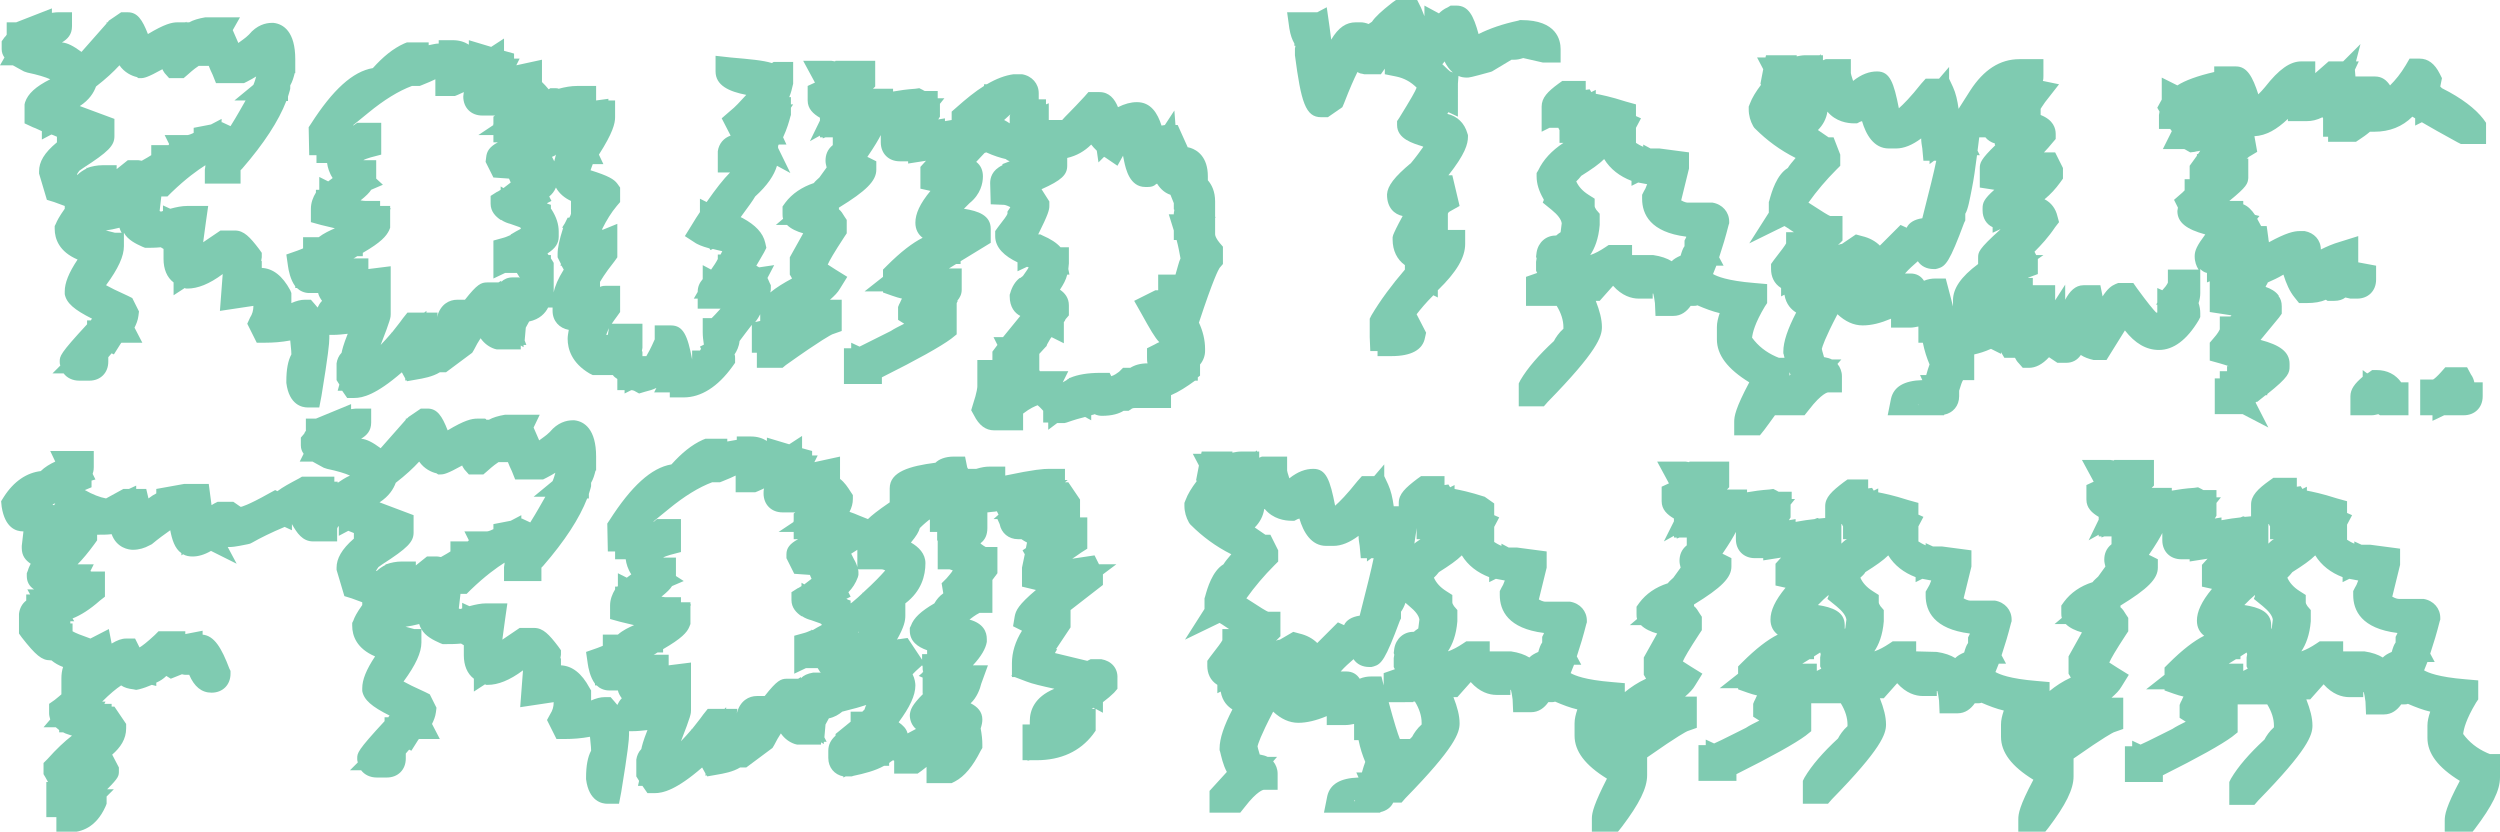
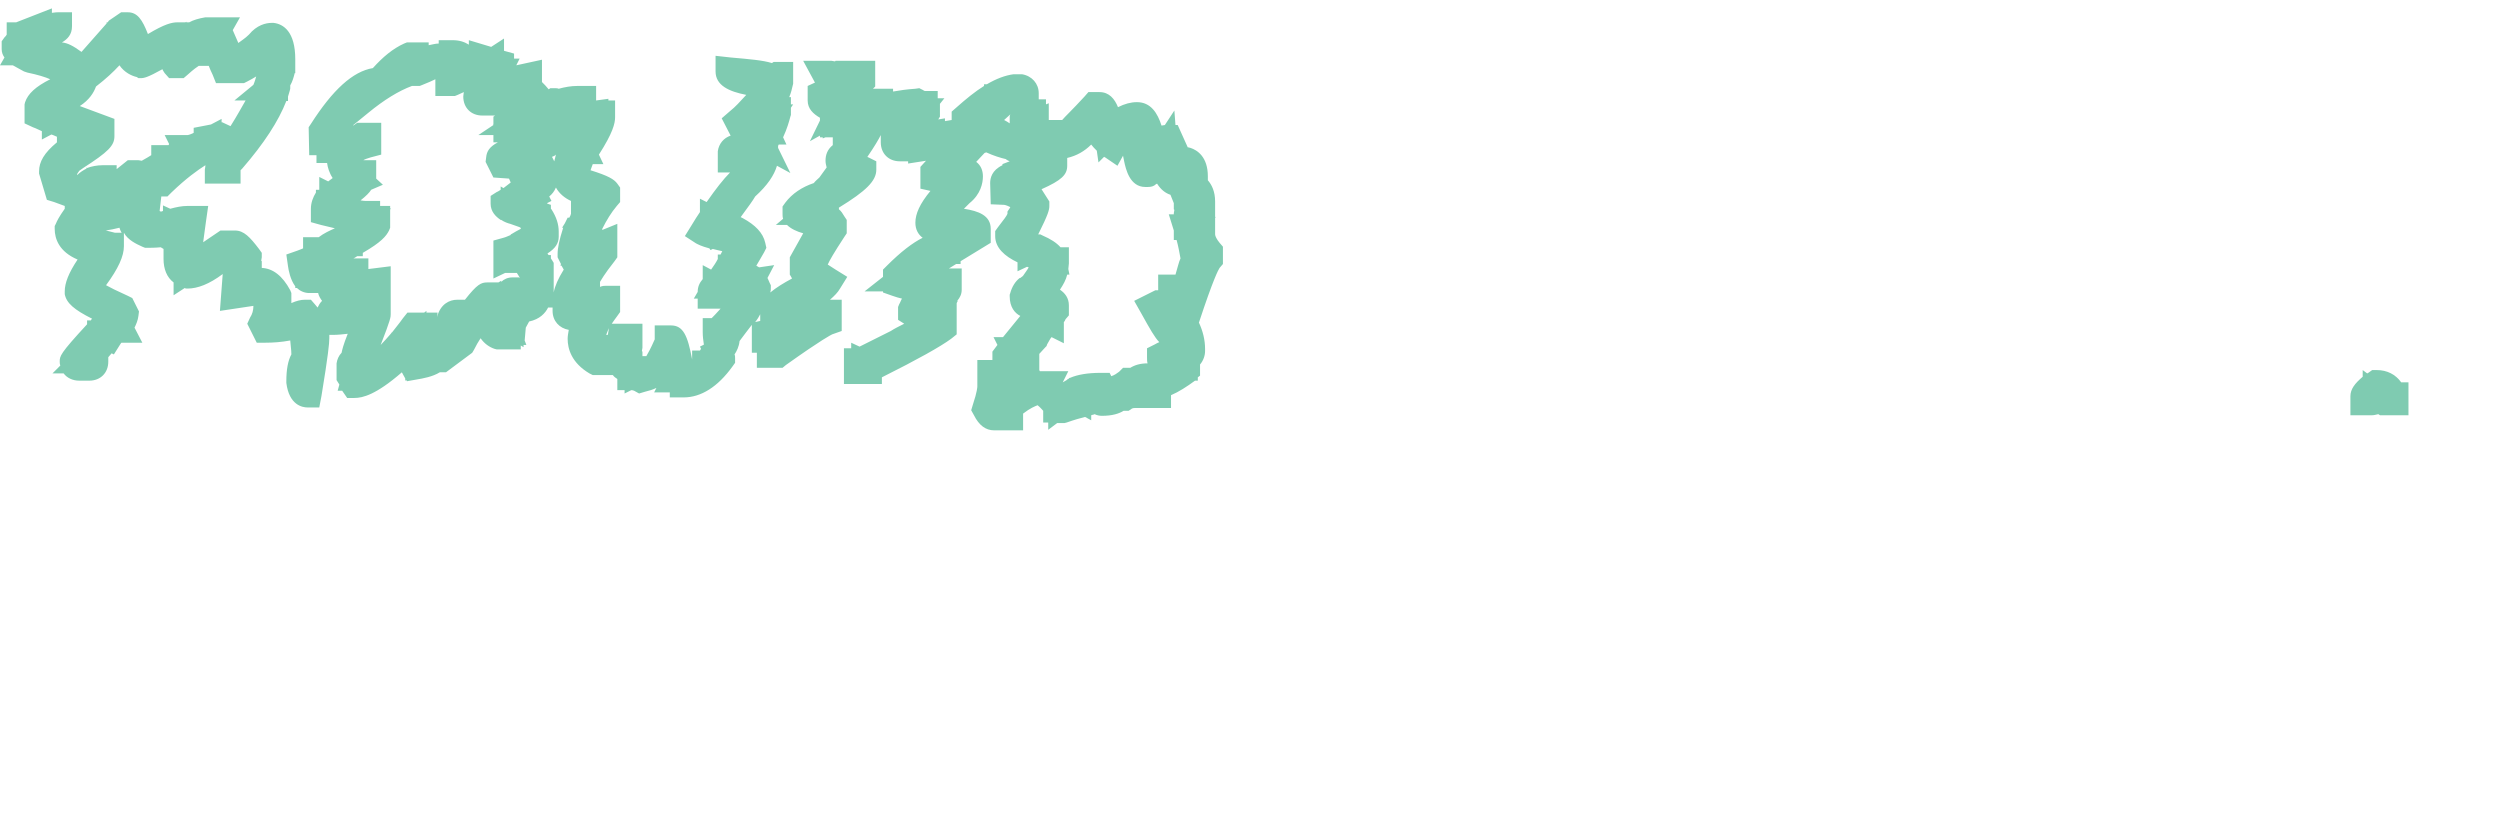
<svg xmlns="http://www.w3.org/2000/svg" version="1.1" id="Layer_1" x="0px" y="0px" viewBox="0 0 447.9 149" style="enable-background:new 0 0 447.9 149;" xml:space="preserve">
  <style type="text/css">
	.st0{fill:#C9B2C8;}
	.st1{fill:#7FCBB1;}
</style>
  <g>
-     <path class="st1" d="M447.9,135.1h-1.8l-0.5-0.2c-1.8-0.8-3.2-1.9-4.3-3.4c0.1-0.9,0.5-2.6,2.3-5.6l0.4-0.6v-3.4l-2.3-0.2   c-4.9-0.4-6.7-1.2-7.4-1.6c0.2-0.5,0.4-1,0.6-1.5h1.3l-0.8-1.5c0.6-1.8,1.2-3.8,1.7-5.8l0.1-0.3v-0.3c0-1.7-1.2-3.1-3-3.4l-4.4,0   c-0.1,0-0.5,0-1.2-0.4l1.4-5.7v-2.9l-5.3-0.7l-1.6,0l-1.3-0.6v0.4c-0.5-0.2-1-0.5-1.3-0.7v-2.7l0.9-1.7l-0.9-0.4v-2.1l-1.8-0.5   c-2.8-0.9-4.4-1.2-5.4-1.4v-0.7l-0.8,0.4l-0.3-0.5l-0.7,0.1v-1.6h-4.2l-0.7,0.5c-2.1,1.5-3.3,2.7-3.3,4.3v2.1l-1.1,0.1l-0.3-0.1   l-0.5,0.2l-0.8,0.1c-1,0.1-1.9,0.3-2.6,0.4v-0.5l-1.2,0.2l0.3-0.5v-2.3l0.8-1h-0.8v-1.3h-2.3c-0.1,0-0.2-0.1-0.4-0.2l-0.6-0.3   l-0.7,0.1c-1.5,0.1-2.9,0.3-4,0.5v-0.5h-2.5c-0.4,0-0.7,0-1.1,0l0.4-0.4v-4.6h-7.1l-0.1,0.1c-0.2,0-0.4-0.1-0.6-0.1h-5.1l2,3.7   c0,0.1,0.1,0.1,0.1,0.2l-1.3,0.6v2.6c0,1.5,1,2.4,2.2,3.1v0.5l-1.8,3.7l1.8-1v0.3h0.5v0.2l0.5-0.2h1.3v1.4c-1,0.8-1.3,1.8-1.3,2.8   c0,0.4,0.1,0.8,0.2,1.2l-1.3,1.8h0c-0.3,0.3-0.7,0.6-1,1c-2.2,0.7-3.9,1.9-5.1,3.5l-0.5,0.7v1.3c0,0.3,0,0.6,0.1,0.9l-1.3,1.1h2   c0.7,0.7,1.8,1.2,2.9,1.5l-2.4,4.3v3.1l0.3,0.5c0,0.1,0.1,0.1,0.1,0.2c-1.5,0.7-2.7,1.5-3.8,2.4v-1.6l-2.3-0.2   c-4.9-0.4-6.7-1.2-7.4-1.6c0.2-0.5,0.4-1,0.6-1.5h1.3l-0.8-1.5c0.6-1.8,1.2-3.8,1.7-5.8l0.1-0.3v-0.3c0-1.7-1.2-3.1-3-3.4l-4.4,0   c-0.1,0-0.5,0-1.2-0.4l1.4-5.7v-2.9l-5.3-0.7l-1.6,0l-1.3-0.6v0.4c-0.5-0.2-1-0.5-1.3-0.7v-2.7l0.9-1.7l-0.9-0.4v-2.1l-1.8-0.5   c-2.8-0.9-4.4-1.2-5.4-1.4v-0.7l-0.8,0.4l-0.3-0.5l-0.7,0.1v-1.6H331l-0.7,0.5c-2.1,1.6-3.3,2.7-3.3,4.3v2.1l-1.1,0.1l-0.3-0.1   l-0.5,0.2l-0.8,0.1c-1,0.1-1.9,0.3-2.6,0.4v-0.5l-1.2,0.2l0.3-0.5v-2.3l0.8-1H321v-1.3h-2.3c-0.1,0-0.2-0.1-0.4-0.2l-0.6-0.3   l-0.7,0.1c-1.5,0.1-2.9,0.3-4,0.5v-0.5h-2.5c-0.4,0-0.7,0-1.1,0l0.4-0.4v-4.6h-7.1l-0.1,0.1c-0.2,0-0.4-0.1-0.6-0.1h-5.1l2,3.7   c0,0.1,0.1,0.1,0.1,0.2l-1.3,0.6v2.6c0,1.5,1,2.4,2.2,3.1v0.5l-1.8,3.6l1.8-1v0.3h0.5v0.2l0.5-0.2h1.3v1.4c-1,0.8-1.3,1.8-1.3,2.8   c0,0.4,0.1,0.8,0.2,1.2l-1.3,1.8h0c-0.3,0.3-0.7,0.6-1,1c-2.2,0.7-3.9,1.9-5.1,3.5l-0.5,0.7v1.3c0,0.3,0,0.6,0.1,0.9l-1.3,1.1h2   c0.7,0.7,1.8,1.2,2.9,1.5l-2.4,4.3v3.1l0.3,0.5c0,0.1,0.1,0.1,0.1,0.2c-1.5,0.7-2.7,1.5-3.8,2.4v-1.6l-2.3-0.2   c-4.9-0.4-6.7-1.2-7.4-1.6c0.2-0.5,0.4-1,0.6-1.5h1.3l-0.8-1.5c0.6-1.8,1.2-3.8,1.7-5.8l0.1-0.3v-0.3c0-1.7-1.2-3.1-3-3.4l-4.4,0   c-0.1,0-0.5,0-1.2-0.4l1.4-5.7v-2.9l-5.3-0.7l-1.5,0l-1.3-0.7v0.4c-0.5-0.2-1-0.5-1.3-0.7v-2.7l0.9-1.7l-0.9-0.4v-2.1L266,89   c-2.8-0.9-4.4-1.2-5.4-1.4v-0.7l-0.8,0.4l-0.3-0.5l-0.7,0.1v-1.6h-4.2l-0.7,0.5c-2.1,1.6-3.3,2.7-3.3,4.3v0.6h-0.9   c-0.2-1.5-0.5-2.8-1-3.9l-0.7-1.5l0-2.1l-1.8,2.1H244l-0.8,0.9c-1.9,2.4-3.2,3.7-4,4.4c-0.9-4.6-1.6-6.6-3.9-6.6   c-1.4,0-2.8,0.5-4.3,1.7c-0.3-0.9-0.4-1.3-0.4-1.4v-2.5h-4.5l-0.5,0.2v-1.1h-0.4v-0.2l-0.3,0.2h-2.6c-0.5,0-1,0.1-1.5,0.2v-0.2   h-5.5l-0.1,0.4h-1.5l1.1,2.1l-0.5,2.6l0.1,0.2c-0.9,1.2-1.6,2.3-2,3.4l-0.2,0.5v0.5c0,1.1,0.3,2.1,0.8,3l0.2,0.3l0.2,0.2   c2,2,4.4,3.8,7.2,5.2c-0.6,0.7-1.1,1.3-1.4,1.8c-2,1.2-2.9,4.3-3.3,5.8l-0.1,0.3v1.9l-3.5,5.5l6.2-3c0.7,0.4,1.2,0.8,1.7,1.1H219v2   c-0.2,0.4-0.8,1.2-2.2,3l-0.5,0.7v0.9c0,1.3,0.5,2.6,1.8,3.4v1.5l0.6-0.3c0.3,1.8,1.3,2.7,2.1,3.2c-1.5,2.9-2.3,5.2-2.3,7v0.3   l0.1,0.3c0.2,0.8,0.5,2.3,1.2,3.6l-3.1,3.4v3.9h5.5l0.8-1c2.3-3,3.4-3.1,3.4-3.1h2.5v-2.9c0-0.8-0.3-1.6-0.8-2.2l0.7-0.8h-1.7   c-0.4-0.2-0.8-0.3-1.3-0.4l-0.1,0c-0.3-1-0.4-1.4-0.4-1.5c0.1-0.4,0.5-1.8,2.8-6.2c1.4,1.3,2.9,2,4.5,2c1.5,0,3.2-0.4,5.1-1.2v1.6   h3.4c0.5,0,1-0.1,1.5-0.2c0,0.1,0,0.3,0,0.4v2.5h0.8c0.3,1.5,0.7,2.7,1.2,3.9c-0.2,0.5-0.4,1.2-0.6,1.9H243l0.4,0.9   c-3.3,0.1-5.1,1.2-5.6,3.3l-0.6,3h10.1v-0.1c1-0.2,1.9-0.8,2.3-1.7h1.5l0.7-0.8c8.9-9.1,9.7-11.7,9.7-13.4c0-1.4-0.4-2.9-1.1-4.7   h0.7l2.4-2.7c1.6,1.8,3.3,2.3,4.6,2.3h2.5v-0.9h0.1c0.1,0.4,0.2,0.9,0.3,1.7l0.1,2.3h3.2c1.4,0,2.4-0.8,3.1-1.8h0.5   c0.2,0,0.5,0,0.7-0.1c1.4,0.6,2.7,1.1,4,1.4c-0.3,0.9-0.5,1.7-0.5,2.5v2.2c0,2.8,1.9,5.3,5.8,7.7c-2.3,4.5-2.7,6.1-2.7,7.1v2.5h4.6   l0.8-1c3.1-4.1,4.5-6.9,4.5-9.2l0-3.2c5.7-4,7-4.6,7.2-4.7l1.7-0.6v-5.6h-2.1c0.8-0.7,1.4-1.3,1.8-2l1.3-2.1l-2.1-1.3   c-0.6-0.4-1.1-0.7-1.4-0.9c0.3-0.7,1.1-2.1,3-5l0.4-0.6v-2.4l-0.4-0.6c-0.3-0.5-0.6-1-1-1.3v-0.3c4.9-3,6.7-4.8,6.7-6.8l0-1.5   l-1.4-0.7c-0.1,0-0.2-0.1-0.2-0.1c1.3-1.9,2-3.1,2.4-3.9v1.3c0,2,1.4,3.4,3.4,3.4h1.5v0.4l3.2-0.5l-1,1.1v3.9l1.8,0.4   c-1.9,2.3-2.7,4.1-2.7,5.7c0,1.2,0.5,2.1,1.3,2.7c-1.8,0.9-3.9,2.5-6.4,5l-0.7,0.7v1.3l-3.3,2.6h3.3v0.2l1.7,0.6   c0.6,0.2,1.2,0.4,1.7,0.5c-0.2,0.3-0.3,0.7-0.5,1l-0.2,0.5v2.3l1.1,0.7c-1,0.5-1.8,0.9-2.4,1.3l-2.2,1.1c-1.8,0.9-2.8,1.4-3.5,1.7   l-1.5-0.7v1h-1.3v6.4h6.8v-1.2c6.4-3.2,10.5-5.5,12.4-6.9l1-0.8v-5h5c0.1,0,0.2,0,0.3,0c0.8,1.3,1.2,2.6,1.2,3.8v0.3   c-0.8,0.7-1.4,1.6-1.7,2.2c-2.7,2.5-4.7,4.8-6,7l-0.3,0.6v4.1h4.5l0.7-0.8c8.9-9.1,9.7-11.7,9.7-13.4c0-1.4-0.4-2.9-1.1-4.7h0.7   l2.4-2.7c1.6,1.8,3.3,2.3,4.6,2.3h2.5v-0.9h0.1c0.1,0.4,0.2,0.9,0.3,1.7l0.1,2.3h3.2c1.4,0,2.4-0.8,3.1-1.8h0.5   c0.2,0,0.5,0,0.7-0.1c1.4,0.6,2.7,1.1,4,1.4c-0.3,0.9-0.5,1.7-0.5,2.5v2.2c0,2.8,1.9,5.3,5.8,7.7c-2.5,4.7-2.7,6.1-2.7,7.1v2.5h4.6   l0.8-1c3.1-4.1,4.5-6.9,4.5-9.2l0-3.2c5.7-4,7-4.6,7.2-4.7l1.7-0.6v-5.6h-2.1c0.8-0.7,1.4-1.3,1.8-2l1.3-2.1l-2.1-1.3   c-0.6-0.4-1.1-0.7-1.4-0.9c0.3-0.7,1.1-2.1,3-5l0.4-0.6v-2.4l-0.4-0.6c-0.3-0.5-0.6-1-1-1.3v-0.3c4.9-3,6.7-4.8,6.7-6.8l0-1.5   l-1.4-0.7c-0.1,0-0.2-0.1-0.2-0.1c1.3-1.9,2-3.1,2.4-3.9v1.3c0,2,1.4,3.4,3.4,3.4h1.5v0.4l3.2-0.5l-1,1.1v3.9l1.8,0.4   c-1.9,2.3-2.7,4.1-2.7,5.7c0,1.2,0.5,2.1,1.3,2.7c-1.8,0.9-3.9,2.5-6.4,5l-0.7,0.7v1.3l-3.3,2.6h3.3v0.2l1.7,0.6   c0.6,0.2,1.2,0.4,1.7,0.5c-0.2,0.3-0.3,0.7-0.5,1l-0.2,0.5v2.3l1.1,0.7c-1,0.5-1.8,0.9-2.4,1.3l-2.2,1.1c-1.8,0.9-2.8,1.4-3.5,1.7   l-1.5-0.7v1h-1.3v6.4h6.8v-1.2c6.4-3.2,10.5-5.5,12.4-6.9l1-0.8v-5h5c0.1,0,0.2,0,0.3,0c0.8,1.3,1.2,2.6,1.2,3.8v0.3   c-0.8,0.7-1.4,1.6-1.7,2.2c-2.7,2.5-4.7,4.8-6,7l-0.3,0.6v4.1h4.5l0.7-0.8c8.9-9.1,9.7-11.7,9.7-13.4c0-1.4-0.4-2.9-1.1-4.7h0.7   l2.4-2.7c1.6,1.8,3.3,2.3,4.6,2.3h2.5v-0.9h0.1c0.1,0.4,0.2,0.9,0.3,1.7l0.1,2.3h3.2c1.4,0,2.4-0.8,3.1-1.8h0.5   c0.2,0,0.5,0,0.7-0.1c1.4,0.6,2.7,1.1,4,1.4c-0.3,0.9-0.5,1.7-0.5,2.5v2.2c0,2.8,1.9,5.3,5.8,7.7c-2.5,4.7-2.7,6.1-2.7,7.1v2.5h4.6   l0.8-1c3.1-4.1,4.5-6.9,4.5-9.2L447.9,135.1z M229.3,114.6c-0.2,0-0.5,0.1-0.7,0.2c0,0,0.1-0.1,0.1-0.1l0.7-0.7v-4.4h-2.2   c-0.3-0.1-1.3-0.7-3.9-2.4c1.5-2.1,3.2-4.1,5-5.9l0.7-0.7v-2l-1.4-2.8h-0.9c-0.3-0.2-0.9-0.6-1.9-1.3c0.9-0.9,1.5-2,1.7-3.3   c0,0,0,0,0.1,0c1.5,1.8,3.6,2.1,4.8,2.1h0.5l0.4-0.2c0.1-0.1,0.3-0.1,0.5-0.2c0.7,2.4,2.1,4.9,4.8,4.9h1.3c1.4,0,2.9-0.6,4.5-1.8   c0,0.6,0.1,1.2,0.2,1.8l0.2,2.2h1.1v0.6l0.8-0.6h0.4c-0.4,2-1.2,5.2-2.5,10.3c-1.4,0.2-2.4,0.8-2.8,1.7l-1.1-0.5l-3.7,3.7   c-0.8-0.8-1.9-1.4-3.2-1.7l-1.1-0.3L229.3,114.6z M253.8,94.6v2h0.7c-0.4,0.3-0.8,0.5-1.1,0.8C253.5,96.5,253.7,95.6,253.8,94.6z    M253.2,125.7c0.1,0,0.2,0,0.3,0c0.8,1.3,1.2,2.6,1.2,3.8v0.3c-0.8,0.7-1.4,1.6-1.7,2.2c-0.1,0.1-0.3,0.3-0.4,0.4h-1.8   c-0.4-1-1-2.9-2-6.6H253.2z M266.9,116.7C266.9,116.7,266.9,116.7,266.9,116.7l0-1.8h-4.2l-0.6,0.4c-0.9,0.6-1.8,1.1-2.7,1.4   c0.8-1.2,1.5-2.9,1.7-5.4l0-2l-0.6-0.7c-0.2-0.3-0.3-0.5-0.3-0.7v-1.3l-1.1-0.7c-1.1-0.7-1.8-1.5-2.2-2.4c0.3-0.3,0.6-0.6,0.9-1   c1.9-1.2,3.2-2.1,4.1-3c1.1,1.8,2.8,3.1,4.9,3.9v0.9l1.2-0.6c0.5,0.1,1,0.2,1.6,0.3c-0.2,0.6-0.4,1-0.6,1.3l-0.3,0.6v0.7   c0,2.8,1.5,6,7.9,6.8c0,0,0,0,0,0.1l-0.3,0.6v0.6c0,0.1,0,0.3,0,0.4c-0.3,0.4-0.5,1-0.7,1.7c-0.7,0.3-1.2,0.6-1.6,1   c-0.8-0.5-1.9-0.9-3.3-1.1L266.9,116.7z M329.9,93.9h0.1l0,0c0.1,0.2,0.1,0.3,0.2,0.4v2.3h0.7c-0.4,0.2-0.7,0.5-1,0.8V93.9z    M343.3,116.7C343.3,116.7,343.3,116.7,343.3,116.7l0-1.8h-4.2l-0.6,0.4c-0.9,0.6-1.8,1.1-2.7,1.4c0.8-1.2,1.5-2.9,1.7-5.4l0-2   l-0.6-0.7c-0.2-0.3-0.3-0.5-0.3-0.7v-1.3l-1.1-0.7c-1.1-0.7-1.8-1.5-2.2-2.4c0.3-0.3,0.7-0.6,0.9-1c1.9-1.2,3.2-2.1,4.1-3   c1.1,1.8,2.8,3.1,4.9,3.9v0.9l1.2-0.6c0.5,0.1,1,0.2,1.6,0.3c-0.2,0.6-0.4,1-0.6,1.3L345,106v0.7c0,2.8,1.5,6,7.9,6.8   c0,0,0,0,0,0.1l-0.3,0.6v0.6c0,0.1,0,0.3,0,0.4c-0.3,0.4-0.5,1-0.7,1.7c-0.7,0.3-1.2,0.6-1.6,1c-0.8-0.5-1.9-0.9-3.3-1.1   L343.3,116.7z M406.4,93.9h0.1l0,0c0.1,0.2,0.1,0.3,0.2,0.4v2.3h0.7c-0.4,0.2-0.7,0.5-1,0.8V93.9z M419.8,116.7   C419.8,116.7,419.7,116.7,419.8,116.7l0-1.8h-4.2l-0.6,0.4c-0.9,0.6-1.8,1.1-2.7,1.4c0.8-1.2,1.5-2.9,1.7-5.4l0-2l-0.6-0.7   c-0.2-0.3-0.3-0.5-0.3-0.7v-1.3l-1.1-0.7c-1.1-0.7-1.8-1.5-2.2-2.4c0.3-0.3,0.6-0.6,0.9-1c1.9-1.2,3.2-2.1,4.1-3   c1.1,1.8,2.8,3.1,4.9,3.9v0.9l1.2-0.6c0.5,0.1,1,0.2,1.6,0.3c-0.2,0.6-0.4,1-0.6,1.3l-0.3,0.6v0.7c0,2.8,1.5,6,7.9,6.8   c0,0,0,0,0,0.1l-0.3,0.6v0.6c0,0.1,0,0.3,0,0.4c-0.3,0.4-0.5,1-0.7,1.7c-0.7,0.3-1.2,0.6-1.6,1c-0.8-0.5-1.9-0.9-3.3-1.1   L419.8,116.7z M404,106.8l-0.2,0.5l1.6,1.3c1.1,0.9,1.7,1.7,1.8,2.4l-0.2,1.6c0,0-0.1,0-0.1,0.1V112c0-2.4-2.2-3.2-4.8-3.6   c0,0,0,0,0,0l1-1c0.3-0.3,0.6-0.5,0.9-0.8L404,106.8z M327.6,106.8l-0.2,0.5l1.6,1.3c1.1,0.9,1.7,1.7,1.8,2.4l-0.2,1.6   c0,0-0.1,0-0.1,0.1V112c0-2.4-2.2-3.2-4.8-3.6c0,0,0,0,0,0l1-1c0.3-0.3,0.6-0.5,0.9-0.8L327.6,106.8z M252.5,108.6   c1.1,0.9,1.7,1.7,1.8,2.4l-0.2,1.6c-0.3,0.2-0.6,0.4-0.8,0.6h-0.1c-1.7,0-3.1,1.2-3.4,3l-0.1,0.8l0.1,0.3c0,0.2-0.1,0.4-0.1,0.6   v1.6l0.2,0.4l-2,0.7v2.2l-0.4-1.6h-1.9c-0.6,0-1.3,0.1-2,0.4c-0.5-0.8-1.3-1.3-2.4-1.3h-1c0.7-0.8,1.5-1.5,2.3-2.2   c0.6,0.9,1.6,1.4,2.8,1.4h0.4l0.4-0.1c1.4-0.4,2.1-1.2,4.7-8.2l0.2-0.4v-1.2c0.3-0.4,0.6-1,0.8-1.6L252.5,108.6z M242.7,143.6   c0,0-0.1-0.1-0.1-0.2l0.2,0C242.7,143.5,242.7,143.5,242.7,143.6z M325.5,120.2v-1.3h-2.6l1.3-0.8h0.8v-0.5l1.1-0.7l0.1,0.3   c0,0.2-0.1,0.4-0.1,0.6v1.6l0.2,0.4L325.5,120.2z M401.9,120.2v-1.3h-2.6l1.3-0.8h0.8v-0.5l1.1-0.7l0.1,0.3c0,0.2-0.1,0.4-0.1,0.6   v1.6l0.2,0.4L401.9,120.2z" />
-     <path class="st1" d="M197.3,118.1l-1.9,0l-0.6,0.3L189,117l0.4-0.7h-0.2l2.6-3.9v-3.1l5.8-4.5v-1.9l2.4-1.8h-3.1l-0.8-1.6l-4,0.6   c0.5-0.3,1-0.7,1.6-1.1l1.1-0.7v-5.6h-1.3v-3.2l-2.1-3.1h-0.6l0.5-0.4h-0.5V84h-2.9c-0.9,0-2.6,0.1-7.8,1.2v-1.6h-2.9   c-0.6,0-1.3,0.1-2.3,0.4h-1.5c0-0.1,0-0.2-0.1-0.2l-0.4-2h-2c-1.6,0-2.7,0.5-3.3,1.1c-4.6,0.6-8.2,1.6-8.2,4.6v2.5   c-2.2,1.5-3.3,2.4-3.9,3l-1.5-0.6c-0.7-0.3-1.2-0.5-1.8-0.7c0.4-0.8,0.6-1.5,0.6-2.3v-0.7l-0.4-0.6c-0.5-0.8-1.1-1.7-1.9-2.3   c0,0,0,0,0,0v-4l-4.6,1l0.6-1.2l-1,0v-0.8l-1.8-0.5v-2.2l-2.3,1.5l-4-1.2V79c-0.8-0.5-1.7-0.8-2.9-0.8h-2.5v0.6   c-0.6,0.1-1.2,0.2-1.7,0.3v-0.5h-3.9l-0.5,0.2c-2,0.9-3.8,2.4-5.6,4.4c-3.6,0.6-7.2,3.9-11.1,10l-0.4,0.6l0.1,5l1.3,0v1.4h1.9   c0.1,0.8,0.4,1.8,1,2.7c-0.3,0.2-0.5,0.4-0.8,0.6l-1.6-0.8v2.3c0,0-0.1,0.1-0.1,0.1h-0.4v0.5c-0.5,0.8-0.9,1.8-0.9,2.9v2.4l1.8,0.5   c0.9,0.2,1.7,0.4,2.5,0.6c-0.9,0.4-2,0.9-2.9,1.7H108v2c-0.2,0.1-0.5,0.2-1,0.4l-2,0.7l0.3,2.1c0.1,0.7,0.4,2.4,1.3,3.6v0.3h0.3   c0.5,0.5,1.3,0.9,2.2,0.9h1.6c0.1,0.5,0.4,1,0.7,1.4c-0.4,0.4-0.6,0.8-0.8,1.2c-0.2-0.2-0.3-0.4-0.5-0.6l-0.7-0.8h-1.1   c-0.7,0-1.5,0.2-2.4,0.6v-1.8l-0.3-0.5c-1.4-2.6-3.1-3.9-5.1-4v-1.2l-0.1-0.1c0-0.2,0.1-0.4,0.1-0.6v-0.8l-0.5-0.7   c-1.6-2.1-2.7-3.3-4.3-3.3h-2.6l-3.1,2.1c0.1-0.9,0.3-2.1,0.5-3.7l0.4-2.8h-3.8c-0.9,0-1.9,0.2-3,0.5l-1.3-0.6v1   c-0.1,0-0.2,0.1-0.3,0.1c-0.1,0-0.2,0-0.3-0.1l0.3-2.6h1.1l0.7-0.7c2.7-2.6,4.7-4,6.1-4.9c0,0.4-0.1,0.6-0.1,0.8v2.5H97v-2.4   l0.3-0.3c3.9-4.5,6.5-8.5,7.9-12.1h0.3v-0.8c0.1-0.3,0.2-0.7,0.3-1l0.1-0.4v-0.6c0.4-0.7,0.6-1.4,0.8-2.2h0.1v-2.5   c0-4.9-2.1-6.3-3.9-6.5l-0.3,0c-1.1,0-2.7,0.4-4.1,2.1c-0.7,0.7-1.4,1.1-1.9,1.5c-0.3-0.7-0.6-1.4-1-2.3l1.1-2.3h-5.8l-0.4,0   c-1.2,0.2-2.2,0.5-2.9,0.9h-0.5v-0.1L86.9,75h-1.4c-1,0-2.3,0.3-5.3,2.1c-1-2.6-1.9-3.9-3.6-3.9h-1.2l-2.2,1.5L72.9,75l-0.2,0v0.2   l-4.5,5.1c-1.5-1.1-2.5-1.6-3.5-1.7c1-0.6,1.8-1.4,1.8-2.9v-2.5H64c-0.2,0-0.4,0-1.1,0.1v-0.9L56.6,75h-1.8v2.2   c-0.1,0.1-0.2,0.2-0.3,0.5l-0.6,0.7v1.4c0,0.6,0.2,1.1,0.5,1.5l-0.7,1.4H56c0.6,0.3,1.2,0.7,2,1.1l0.3,0.1l0.3,0.1   c1.9,0.4,3.2,0.8,4.1,1.2c-0.9,0.4-1.6,0.9-2.2,1.3l0-0.2h-0.6v-0.9h-5.8l-0.5,0.3c-1.7,0.9-3,1.6-3.9,2.3l-0.4-0.2l-1.1,0.6   c-3.9,2.2-5,2.4-5,2.4h-0.1l-1.3-0.9h-2.8l-0.6,0.3c-0.2,0.1-0.3,0.2-0.5,0.3l-0.5-3.8h-4.4L28,87.6v0.8c-0.4,0.2-0.9,0.5-1.4,0.9   l-0.4-1.7h-1.8v-0.6l-1.3,0.6h-1L19,89.3c-1.1-0.2-2.4-0.7-3.8-1.5l1.2-0.5v-1.2l0.7-0.2l-0.5-1c0.2-0.6,0.2-1,0.2-1.2v-2.9H9   l0.9,1.9c-0.9,0.4-1.9,1-2.6,1.7c-2.5,0.3-4.8,1.8-6.6,4.6l-0.5,0.8l0.1,1c0.6,3.8,2.6,4.4,3.8,4.4h0.1C4.1,96,4,96.9,3.9,97.8   l0,0.4c0,1.4,0.7,2.2,1.6,2.8c-0.2,0.4-0.4,0.8-0.5,1.2l-0.2,0.5v0.5c0,1,0.4,1.8,1.3,2.4H4.9l0.5,0.9H4.7v1.1   c-0.7,0.5-1.2,1.4-1.3,2.4l0,3.5l0.5,0.7c2.5,3.2,3.6,4.1,5.1,4.1h0.2c0.6,0.5,1.3,0.9,2.1,1.2c-0.2,0.6-0.3,1.3-0.3,2.1v2.8   c-0.2,0.2-0.6,0.5-1.2,1l-1,0.7v1.7c0,0.4,0.1,0.7,0.2,1.1l-1.2,1.4h2.2c0.2,0.2,0.4,0.3,0.6,0.5v0.4h0.7c0.5,0.3,1.1,0.4,1.6,0.6   c-1.3,1-2.8,2.4-4.4,4.2l-0.7,0.7v2l0.3,0.5c0.2,0.3,0.3,0.6,0.5,0.9H8.3v6.3h1.8v2.7h2.5c1.9,0,4.6-0.8,6.3-4.6l0.2-0.5v-1.3   l1.3-1.3h-1.2c2.1-2.1,2.1-2.4,2.1-3.3v-0.6l-1.2-2.3c1.5-1.3,2.5-2.8,2.5-4.7v-0.8l-2.1-3.1H20v-0.5h-1.3l0.2-0.4h-0.6   c1.4-1.4,2.5-2.3,3.4-2.9c0.6,0.4,1.3,0.6,2.2,0.7l0.5,0.1l0.5-0.1c0.8-0.2,1.6-0.5,2.3-0.8l0.8,0.2v-0.6c0.7-0.3,1.3-0.7,1.8-1.2   l0.8,0.5l2-0.8c0.3,0.1,0.5,0.1,0.8,0.1h0.3l0.2,0c0.9,2.1,2.2,3.2,4,3.2c2,0,3.4-1.4,3.4-3.4v-0.5l-0.2-0.4   c-1.4-3.7-2.7-5.9-4.8-6.1V113l-3.1,0.6v-0.5h-4.8l-0.7,0.7c-1.4,1.3-2.2,1.9-2.7,2.2c0-0.1-0.1-0.1-0.1-0.2l-0.7-1.4h-1.6   c-0.8,0-1.6,0.3-2.6,0.9l-0.5-2.6l-3.3,1.7c-1.7-0.6-2.7-1-3.2-1.3v-1.4h-0.4v-0.4h0.7l-0.3-0.5c1.5-0.6,3.1-1.6,4.9-3.2l0.9-0.7   v-4.5h-2.4c0,0-0.1,0-0.2-0.1l0.6-1.2h-2.9c0.9-0.9,1.9-2.1,3-3.6l0.5-0.7v-1c1,0,1.8,0,2.6-0.1c0.9,2.5,3.1,2.8,3.8,2.8   c1.1,0,2.1-0.3,3-0.8l0.4-0.2c1.2-1,2.3-1.8,3.3-2.5c0.3,1.6,0.8,3.3,2,4.1v0.4l0.3-0.2c0.5,0.3,1.1,0.4,1.7,0.4c1,0,2.1-0.3,3.3-1   l4.6,2.3l-1.6-3h0.4c0.3,0,0.8,0,3.2-0.5l0.4-0.1l0.4-0.2c1.4-0.8,3.4-1.8,5.8-2.8l1.3,0.6v-1.1c0.9,1.6,1.9,3.1,3.8,3.1h4.3v-2.3   c0-0.1,0.1-0.2,0.2-0.4c0,0,0.1,0,0.1,0V96l1.7-0.9c0.3,0.1,0.7,0.3,1,0.4v1c-2.2,1.9-3.1,3.6-3.1,5.2v0.4l1.4,4.7l1.3,0.4   c0.8,0.3,1.4,0.5,1.9,0.7v0.5c-1,1.4-1.4,2.2-1.6,2.8l-0.2,0.4v0.5c0,1.8,0.8,4.1,4.1,5.5c-1.6,2.4-2.3,4.2-2.3,5.7l0,0.5   c0.3,1.6,1.7,2.8,4.9,4.4c-0.1,0.1-0.2,0.2-0.2,0.3h-0.7v0.7c-4.9,5.3-4.9,5.7-4.9,6.7c0,0.2,0,0.4,0.1,0.7l-1.4,1.4h2   c0.6,0.8,1.6,1.3,2.8,1.3h1.8c2,0,3.4-1.4,3.4-3.4V135c0.2-0.2,0.4-0.5,0.6-0.7l0.4,0.2l1.2-1.9c0.1-0.1,0.1-0.2,0.2-0.2h3.7   l-1.4-2.7c0.3-0.6,0.6-1.3,0.7-2.1l0.1-0.8l-1.2-2.4l-0.8-0.4c-2-0.9-3.2-1.5-3.9-1.9c2.2-3,3.2-5.2,3.2-7l0-2.4   c0.7,1.3,2.2,2,3.3,2.5l0.5,0.2h0.5c0.8,0,1.8,0,2.8-0.1l0.5,0.3v1.8c0,1.8,0.6,3.3,1.8,4.2v2.3l2-1.3l0.2,0.1h0.3   c1.8,0,3.9-0.8,6.3-2.6l-0.5,6.6l6-0.9h0c0,0.8-0.2,1.5-0.6,2.1l-0.6,1.1l1.7,3.4h1.5c1.4,0,2.9-0.1,4.5-0.4   c0.2,1.8,0.2,2.3,0.2,2.4c0,0,0,0.1,0,0.1c-0.6,1.1-0.9,2.7-0.9,4.8l0,0.3c0.5,4,2.9,4.4,3.8,4.4h2.1l0.4-2.1   c1.2-7.3,1.4-9.4,1.4-10.3c0-0.2,0-0.4,0-0.6h0.6c0.9,0,1.8-0.1,2.7-0.2c-0.8,2-1,2.9-1.1,3.4c-0.5,0.5-0.8,1.2-0.9,1.9l0,3   l0.5,0.8l-0.2,0.9h0.8l0.9,1.3h1.3c1.5,0,3.9-0.6,8.5-4.6c0,0.1,0.1,0.1,0.1,0.2l0.5,0.9v0.4l0.2-0.1l0.1,0.2l1.7-0.3   c1.2-0.2,2.9-0.5,4.2-1.3h1.1l4.7-3.5l0.3-0.5c0.4-0.8,0.8-1.5,1.2-2.1c0.7,1,1.6,1.6,2.5,1.9l0.4,0.1h4.3V133l0.5,0.3l0-0.4h0.5   l-0.4-0.8l0.2-2.3l0.6-1.1c1-0.2,1.8-0.7,2.4-1.2l1.9-0.5c0.9-0.2,1.7-0.5,2.4-0.7l-0.1,0.2c-0.1,0.3-0.2,0.5-0.2,0.6l-0.4,0.4   h-2.1v1.8l-2.7,2.2v0.3c-0.9,0.8-1.3,1.7-1.3,2.7v1.3c0,1.7,1.1,3,2.7,3.3v0.2l0.4-0.2c0.1,0,0.2,0,0.4,0h0.7l0.3-0.1   c1.9-0.4,3.9-0.9,5.5-1.8l0.9,0l0-0.5c0.2-0.2,0.4-0.3,0.7-0.5l0.2,0.1v2.3h4.2l0.7-0.5c0.3-0.2,0.6-0.5,0.9-0.7v2.9h4.5l0.6-0.3   c1.7-0.9,3.2-2.7,4.6-5.5l0.3-0.5v-0.6c0-0.9-0.1-1.8-0.3-2.9c0.2-0.6,0.3-1.1,0.3-1.6c0-1.4-0.9-2.3-2.1-2.9   c1.1-1,1.7-2.6,1.9-3.5l1.2-3.3h-2.7c1.5-1.6,2.3-3,2.5-4.2l0-0.5c0-1.3-0.6-2.8-3.1-3.5c1-0.8,1.6-1.1,1.8-1.2h2.3v-5.9l0.9-1.2   v-4.7h-2.1c-0.2-0.1-0.5-0.3-0.9-0.6l0-0.1c0.8-0.6,1.2-1.5,1.2-2.7v-2.8c0.6-0.1,1.2-0.1,1.7-0.2l0.3,0.6L178,93h0.7l0.4,0.9   c0.3,1.6,1.6,2.7,3.3,2.7h0.6c0.3,0.2,0.6,0.4,1,0.6l-0.2,1l-0.6,0.4l0.4,0.7l-0.5,2.4l0,3.4l2.5,0.6c-3.2,2.7-3.6,3.7-3.8,4.7   l-0.3,1.8l1.6,0.8c-1.2,1.9-1.8,3.9-1.8,5.8v2.1l-0.1,0.2l0.1,0v0.2h0.5l2.1,0.8c1,0.4,2.7,0.8,5,1.3c-3.6,1.5-4.4,3.9-4.4,5.8v0.6   h-1.3v6.4h0.9v0.1l0.4-0.1h1.2c4.4,0,7.8-1.6,10.1-4.6l0.5-0.7V127l1.3,0.7v-1.9c0.8-0.6,1.5-1.2,2-1.7l0.6-0.7v-1.9   C200.3,119.7,199.1,118.4,197.3,118.1z M9.9,90.2c-0.1,0.1-0.1,0.2-0.2,0.3c-0.1,0-0.2,0-0.3-0.1C9.6,90.3,9.7,90.2,9.9,90.2z    M78.5,85h0.4c0.6,0,1.2-0.1,3.9-1.6c0.1,0.3,0.3,0.5,0.4,0.7l0.8,0.9h2.6l0.7-0.6c1.1-1,1.7-1.4,2-1.6H91c0.2,0.5,0.4,1,0.7,1.6   l0.6,1.5h5l0.6-0.3c0.6-0.3,1.1-0.6,1.6-0.9c-0.1,0.3-0.2,0.8-0.5,1.5L95.6,89h2.1c-0.7,1.2-1.5,2.7-2.7,4.6l-1.5-0.7l-0.1,0v-0.6   l-1.9,1l-3.1,0.6v0.9c-0.8,0.4-1.1,0.4-1.1,0.4h-4.1l0.8,1.6L83.8,97h-3.1v1.8c-0.3,0.2-0.8,0.5-1.7,1c-0.2,0-0.4-0.1-0.7-0.1h-1.8   l-2,1.6v-0.7h-2.5c-1,0-2,0.2-2.8,0.5l-0.1-0.1v0.2c-0.6,0.3-1.2,0.7-1.6,1.1c0,0-0.1,0-0.1,0v-0.1c0.1-0.2,0.3-0.4,0.4-0.6   l0.7-0.5c4.5-2.9,5.6-4,5.6-5.7v-3.1L68,90c1.7-1.1,2.5-2.4,2.9-3.5c1.8-1.4,3.1-2.6,4.2-3.8c0.9,1.3,2.2,1.9,3.1,2.1L78.5,85z    M74.2,112.7l-1.5-0.4c-0.1,0-0.1,0-0.1,0c0.8-0.1,1.7-0.3,2.5-0.5c0.1,0.3,0.2,0.6,0.4,0.9H74.2z M153.8,113.4   C153.8,113.4,153.8,113.4,153.8,113.4l0-0.2h0.1C153.9,113.3,153.8,113.3,153.8,113.4z M161.2,114.5c-0.2,0-0.3,0-0.5,0.1   c1.3-2.3,1.5-3.4,1.5-4.3v-2.2c2.9-2.2,3.6-5,3.6-7.2c0-1.7-1.2-2.9-2.6-3.7c1-1.2,1.4-1.9,1.6-2.6c0.2-0.2,0.7-0.7,1.7-1.5h0.1   v2.2h1.3v1.6l0.1-0.1L168,97v5h2.1c0.1,0,0.3,0.1,0.6,0.2c-0.3,0.5-0.7,0.9-1.1,1.4l-0.9,0.9l0.3,1.8c-0.7,0.5-1.2,1.1-1.6,1.8   c-2.4,1.4-3.7,2.6-4.2,4l-0.2,0.4v0.5c0,1.9,1.4,2.9,3.1,3.5v0.7h-0.9v1l-2.6-3.9L161.2,114.5z M143.5,121.5v-0.2l-0.5,0.3h-2   c-1.1,0-1.8,0.3-4,3.1h-1.4c-1.4,0-3,0.8-3.6,3.1l0.1-0.8h-2v-0.3l-0.3,0.3h-3l-0.8,1c-0.7,1-1.4,1.8-2,2.6h-0.1l0,0.1   c-0.7,0.8-1.3,1.5-1.9,2.1c1.8-4.6,1.8-5,1.8-5.5v-3.4v-5.2l-4,0.5v-1.9h-2.7c0.3-0.1,0.5-0.3,0.7-0.4h1v-0.6c3.3-1.9,4.3-3,4.7-4   l0.2-0.5v-3.2l0.1-0.3h-0.1v-0.4H122v-0.9h-2.5c-0.2,0-0.5,0-1-0.1c1-0.8,1.6-1.4,1.9-1.9l2.1-0.9l-1.4-0.9l0-3.3h-2.3   c0.3-0.2,0.7-0.3,1.3-0.5l1.9-0.5V93h-4.3l-0.6,0.5v-0.1l2.7-2.2c2.8-2.3,5.4-3.9,7.8-4.8h1.4l0.5-0.2c1-0.4,1.7-0.7,2.3-1v3h3.5   l0.5-0.2c0.4-0.2,0.7-0.3,1.1-0.5c-0.1,0.3-0.1,0.6-0.1,0.9c0,2,1.4,3.4,3.4,3.4h2.3l-0.3,0.2v1.3l-0.1,0.2l0.1-0.1v0.1l-2.7,1.8   h2.7v1.3h0.8c-1.5,0.8-2.1,1.6-2.1,2.7l0,0.7l1.4,2.8l1.4,0.1c0.5,0,1,0.1,1.4,0.1l0.3,0.7c-0.4,0.3-0.8,0.6-1.3,1l-0.5-0.3v0.6   c-0.2,0.1-0.4,0.3-0.7,0.4l-1.1,0.7v1.4c0,1.4,0.9,2.3,1.8,2.9l0.1,0c0.6,0.4,1.2,0.6,1.6,0.7l1.7,0.6c0.1,0.1,0.1,0.1,0.2,0.1v0.2   c-0.6,0.3-1.1,0.6-1.6,0.9l-0.2-0.1v0.1c-0.5,0.2-0.9,0.4-1.3,0.5l-1.8,0.5v6.8l2.1-1h2.1l0.5,0.8c0,0,0,0.1,0,0.1l-0.1-0.1h-1.2   C144.6,120.7,144,121,143.5,121.5z M153.6,98.5v3.1c-0.1-0.4-0.3-0.9-0.6-1.4l-0.5-1C153,98.9,153.3,98.7,153.6,98.5z M151.8,107.3   h-0.2l0.8-0.4l-0.4-0.8c0.7-0.7,1.3-1.6,1.7-2.7l0.1-0.4v-0.4c0-0.2,0-0.4-0.1-0.6h4.2c0.1,0,0.3,0,0.7,0.2c-0.7,0.8-1.9,2.1-4,4   l-0.1,0v0.1c-0.5,0.5-1.1,1-1.8,1.6l-0.3,0.2v-0.5l-0.6-0.2L151.8,107.3z M161,129.4c2-2.7,3-4.8,3-6.6c0-0.4-0.1-1.2-0.5-2   c0.2-0.2,0.4-0.4,0.6-0.6l1.1-1l0.1,0.2v0.3c0,0.2,0,0.4,0.1,0.6l-0.1,0.1v0.1l-0.7,0.6l0.7,0.3v2.9h0.1c-2,2-2.3,2.8-2.4,3.8   c0,1,0.4,1.9,1.1,2.5l-1.5,0.8C162.4,130.5,161.7,129.9,161,129.4z M195.6,127c0.1-0.1,0.2-0.1,0.3-0.2l0.3,0.2H195.6z" />
    <path class="st1" d="M214.6,68.1v-0.5l0.4-0.3v-2c0.6-0.7,0.9-1.6,0.9-2.4v-0.4c0-1.6-0.4-3.2-1.1-4.7c2.6-7.9,3.5-9.5,3.7-9.8   l0.6-0.7v-3.1l-0.6-0.7c-0.5-0.6-0.8-1.2-0.8-1.5V39h0.1l-0.1-0.2v-2.7c0-1.8-0.6-3-1.3-3.8v-0.7c0-3.5-1.9-4.7-3.1-5.1l-0.4-0.1   h-0.1l-1.8-4h-0.4l-0.2-2.6l-1.7,2.6c-0.2,0-0.4,0.1-0.6,0.1c-0.7-2.2-1.9-4.2-4.4-4.2c-1.1,0-2.2,0.3-3.4,0.9   c-0.6-1.5-1.6-2.7-3.3-2.7h-2l-0.7,0.8c-2.3,2.5-3.5,3.6-4,4.2h-2.4v-3l-0.5,0.2v-0.9h-1.3v-1.1c0-1.7-1.2-3.1-3-3.4l-1.2,0l-0.3,0   c-1.5,0.2-3.1,0.8-4.8,1.8l-0.5,0l0,0.3c-1.6,1-3.2,2.3-5,3.9l-0.8,0.7v1.5c-0.4,0.1-0.8,0.1-1.2,0.2v-0.5l-1.2,0.2l0.3-0.5v-2.3   l0.8-1H168v-1.3h-2.3c-0.1,0-0.2-0.1-0.4-0.2l-0.6-0.3l-0.7,0.1c-1.5,0.1-2.9,0.3-4,0.5v-0.5h-2.5c-0.4,0-0.7,0-1.1,0l0.4-0.4v-4.6   h-7.1l-0.1,0.1c-0.2,0-0.4-0.1-0.6-0.1h-5.1l2,3.7c0,0.1,0.1,0.1,0.1,0.2l-1.3,0.6v2.6c0,1.5,1,2.4,2.2,3.1v0.5l-1.8,3.7l1.8-1v0.3   h0.5v0.2l0.5-0.2h1.3v1.4c-1,0.8-1.3,1.8-1.3,2.8c0,0.4,0.1,0.8,0.2,1.2l-1.3,1.8h0c-0.3,0.3-0.7,0.6-1,1c-2.1,0.7-3.9,1.9-5.1,3.5   l-0.5,0.7v1.3c0,0.3,0,0.6,0.1,0.9l-1.3,1.1h2c0.7,0.7,1.8,1.2,2.9,1.5l-2.4,4.3v3.1l0.3,0.5c0,0.1,0.1,0.2,0.1,0.2   c-1.5,0.8-2.8,1.6-3.9,2.5c0.1-0.3,0.1-0.5,0.1-0.8v-0.5l-0.2-0.4c-0.1-0.2-0.2-0.5-0.4-0.9l1.2-2.3l-2.7,0.4   c-0.2-0.1-0.3-0.2-0.5-0.3c0.4-0.7,0.9-1.5,1.4-2.4l0.4-0.8l-0.2-0.9c-0.4-1.8-1.8-3.2-4-4.4l-0.4-0.2c1.4-1.9,2.2-3,2.6-3.7   c2.2-2,3.4-3.8,3.9-5.5l2.4,1.3l-2.2-4.5v-0.4c0.1-0.1,0.1-0.1,0.1-0.2h1.4l-0.6-1.3c0.7-1.5,1.1-2.9,1.3-3.7l0.1-0.3v-1.3l0.4-0.6   h-0.4v-1.3h-0.3c0.3-0.7,0.5-1.5,0.7-2.4l0-3.9h-3.5l-0.3,0.2c-1.6-0.5-4-0.7-7.4-1l-2.7-0.3v2.8c0,2.5,2.4,3.6,5.5,4.2   c-1.1,1.2-2,2.2-2.9,2.9l-1.5,1.3l1.6,3.1c-1.2,0.4-2.1,1.4-2.3,2.8l0,3.8h2.2c-1.2,1.2-2.6,3-4.2,5.3l-1.2-0.6V38   c-0.5,0.7-0.9,1.4-1.4,2.2l-1.3,2.1l2,1.3c0.4,0.2,0.9,0.5,2.4,0.9l0.2,0.3l0.4-0.2c0.5,0.1,1.1,0.3,1.7,0.4   c-0.1,0.2-0.2,0.4-0.3,0.6h-0.5v0.8c-0.3,0.6-0.7,1.2-1.2,1.9l-1.5-0.8V50c-0.6,0.7-0.9,1.4-0.9,2.3l-0.7,1.2h0.7v1.8h4.1   c-0.8,0.9-1.3,1.4-1.6,1.7h-1.6v2.5c0,0.8,0.1,1.5,0.2,2.2c0,0,0,0.1-0.1,0.1l-0.6,0.3l0.2,0.4c-0.1,0.1-0.1,0.2-0.2,0.3h-1.4v1.6   c-0.8-4.3-1.6-6.1-3.8-6.1h-2.9v2.5c-0.7,1.6-1.2,2.5-1.5,3c-0.2,0-0.3,0-0.5,0h-0.2v-0.8l-0.1-0.1c0-0.2,0.1-0.4,0.1-0.6v-4.3   h-5.5c0.3-0.4,0.6-0.9,1-1.4l0.5-0.7v-4.7h-2.5c-0.3,0-0.7,0-1.1,0.2v-0.9c0.2-0.3,0.7-1.3,2.6-3.7l0.5-0.7v-6l-2.7,1.1v-0.2   c0.8-1.6,1.6-2.9,2.6-4.1l0.6-0.7v-2.6l-0.5-0.7c-0.6-0.8-1.6-1.4-4.8-2.4c0.2-0.5,0.3-0.9,0.4-1.1h1.9l-0.8-1.7   c2.5-3.9,2.9-5.6,2.9-6.7v-3H109v-0.3l-2.2,0.3v-2.6h-3.4c-1.1,0-2.2,0.2-3.3,0.5c-0.2-0.1-0.5-0.1-0.7-0.1h-0.8l-0.3,0.2   c-0.4-0.5-0.8-0.9-1.2-1.3c0,0,0,0,0,0v-4l-4.6,1l0.6-1.2l-1,0V9.6l-1.8-0.5V6.9l-2.3,1.5l-4-1.2V8c-0.8-0.5-1.7-0.8-2.9-0.8h-2.5   v0.6C78,7.8,77.4,8,76.8,8.1V7.6h-3.9l-0.5,0.2c-2,0.9-3.8,2.4-5.6,4.4c-3.6,0.6-7.2,3.9-11.1,10l-0.4,0.6l0.1,5l1.3,0v1.4h1.9   c0.1,0.8,0.4,1.8,1,2.7c-0.3,0.2-0.5,0.4-0.8,0.6l-1.6-0.8v2.3C57,34,57,34,57,34h-0.4v0.5c-0.5,0.8-0.9,1.8-0.9,2.9v2.4l1.8,0.5   c0.9,0.2,1.7,0.4,2.5,0.6c-0.9,0.4-2,0.9-2.9,1.6h-2.8v2c-0.2,0.1-0.5,0.2-1,0.4l-2,0.7l0.3,2.1c0.1,0.7,0.4,2.4,1.3,3.6v0.3h0.3   c0.5,0.5,1.3,0.9,2.2,0.9h1.6c0.1,0.5,0.4,1,0.7,1.4c-0.4,0.4-0.6,0.8-0.8,1.2c-0.2-0.2-0.3-0.4-0.5-0.6l-0.7-0.8h-1.1   c-0.7,0-1.5,0.2-2.4,0.6v-1.8L52,52c-1.4-2.6-3.1-3.9-5.1-4v-1.2l-0.1-0.1c0-0.2,0.1-0.4,0.1-0.6v-0.8l-0.5-0.7   c-1.6-2.1-2.7-3.3-4.3-3.3h-2.6l-3.1,2.1c0.1-0.9,0.3-2.1,0.5-3.7l0.4-2.8h-3.8c-0.9,0-1.9,0.2-3,0.5l-1.3-0.6v1   c-0.1,0-0.2,0.1-0.3,0.1c-0.1,0-0.2,0-0.3-0.1l0.3-2.6h1.1l0.7-0.7c2.7-2.6,4.7-4,6.1-4.9c0,0.4-0.1,0.6-0.1,0.8v2.5h6.4v-2.4   l0.3-0.3c3.9-4.5,6.5-8.5,7.9-12.1h0.3v-0.8c0.1-0.3,0.2-0.7,0.3-1l0.1-0.4v-0.6c0.4-0.7,0.6-1.4,0.8-2.2h0.1v-2.5   c0-4.9-2.1-6.3-3.9-6.5l-0.3,0c-1.1,0-2.7,0.4-4.1,2.1c-0.7,0.7-1.4,1.1-1.9,1.5c-0.3-0.7-0.6-1.4-1-2.3L43,3.1h-5.8l-0.4,0   c-1.2,0.2-2.2,0.5-2.9,0.9h-0.5V3.9L33.2,4h-1.4c-1,0-2.3,0.3-5.3,2.1c-1-2.6-1.9-3.9-3.6-3.9h-1.2l-2.2,1.5L19.3,4l-0.2,0v0.2   l-4.5,5.1c-1.5-1.1-2.5-1.6-3.5-1.7c1-0.6,1.8-1.4,1.8-2.9V2.2h-2.5c-0.2,0-0.4,0-1.1,0.1V1.5L2.9,4H1.2v2.2C1.1,6.4,1,6.5,0.8,6.7   L0.3,7.4v1.4c0,0.6,0.2,1.1,0.5,1.5L0,11.7h2.3c0.6,0.3,1.2,0.7,2,1.1l0.3,0.1L4.9,13c1.9,0.4,3.2,0.8,4.1,1.2   c-2.6,1.3-4,2.6-4.5,4.1l-0.1,0.4v3.4l1.5,0.7c0.6,0.2,1.1,0.5,1.6,0.7V25l1.7-0.9c0.4,0.1,0.7,0.3,1,0.4v1C7.9,27.4,7,29,7,30.7   v0.4l1.4,4.7l1.3,0.4c0.8,0.3,1.4,0.5,1.9,0.7v0.5c-1,1.4-1.4,2.2-1.6,2.7l-0.2,0.4V41c0,1.8,0.8,4.1,4.1,5.5   c-1.6,2.4-2.3,4.2-2.3,5.7l0,0.5c0.3,1.6,1.7,2.8,4.9,4.4c-0.1,0.1-0.2,0.2-0.2,0.3h-0.7v0.7c-4.9,5.3-4.9,5.7-4.9,6.7   c0,0.2,0,0.4,0.1,0.7l-1.4,1.4h2c0.6,0.8,1.6,1.3,2.8,1.3h1.8c2,0,3.4-1.4,3.4-3.4V64c0.2-0.2,0.4-0.5,0.6-0.7l0.4,0.2l1.2-1.9   c0.1-0.1,0.1-0.2,0.2-0.2h3.7l-1.4-2.7c0.3-0.6,0.6-1.3,0.7-2.1l0.1-0.8l-1.2-2.4l-0.8-0.4c-2-0.9-3.2-1.5-3.9-1.9   c2.2-3,3.2-5.2,3.2-7l0-2.4c0.7,1.3,2.2,2,3.3,2.5l0.5,0.2H26c0.8,0,1.8,0,2.8-0.1l0.5,0.3v0v1.8c0,1.8,0.6,3.3,1.8,4.2v2.3l2-1.3   l0.2,0.1h0.3c1.8,0,3.9-0.8,6.3-2.6l-0.5,6.6l6-0.9h0c0,0.8-0.2,1.5-0.6,2.1L44.3,58l1.7,3.4h1.5c1.4,0,2.9-0.1,4.5-0.4   c0.2,1.8,0.2,2.3,0.2,2.4c0,0,0,0.1,0,0.1c-0.6,1.1-0.9,2.7-0.9,4.8l0,0.3c0.5,4,2.9,4.4,3.8,4.4h2.1l0.4-2.1   c1.2-7.3,1.4-9.4,1.4-10.3c0-0.2,0-0.4,0-0.6h0.6c0.9,0,1.8-0.1,2.7-0.2c-0.8,2-1,2.9-1.1,3.4c-0.5,0.5-0.8,1.2-0.9,1.9l0,3   l0.5,0.8L60.5,70h0.8l0.9,1.3h1.3c1.5,0,3.9-0.6,8.5-4.6c0,0.1,0.1,0.1,0.1,0.2l0.5,0.9v0.4l0.2-0.1l0.1,0.2l1.7-0.3   c1.2-0.2,2.9-0.5,4.2-1.3h1.1l4.7-3.5l0.3-0.5c0.4-0.8,0.8-1.5,1.2-2.1c0.7,1,1.6,1.6,2.5,1.9l0.4,0.1h4.3v-0.7l0.5,0.3l0-0.4h0.5   L94,61l0.2-2.3l0.6-1.1c1.9-0.4,2.9-1.5,3.4-2.5h0.8v0.6c0,1.8,1.2,3.1,2.9,3.4c-0.1,0.6-0.2,1.1-0.2,1.6c0,1.8,0.7,4.3,3.9,6.2   l0.6,0.3l3.6,0c0.2,0.3,0.5,0.5,0.8,0.7v2h1.3v0.6l1.2-0.6c0.3,0,0.4,0.1,0.5,0.1l0.9,0.5l1-0.3c0.8-0.2,1.5-0.4,2.1-0.7l-0.4,0.8   h2.8v0.9h2.5c3.1,0,6.1-1.9,8.7-5.5l0.5-0.7v-0.8c0-0.2,0-0.5-0.1-0.7c0.4-0.6,0.8-1.4,0.9-2.4c0.8-1.1,1.6-2.1,2.2-2.9v5h0.9v2.7   h4.6l0.6-0.5c6.6-4.7,8.1-5.4,8.3-5.5l1.7-0.6v-5.6h-2.1c0.8-0.7,1.4-1.3,1.8-2l1.3-2.1l-2.1-1.3c-0.6-0.4-1.1-0.7-1.4-0.9   c0.3-0.7,1.1-2.1,3-5l0.4-0.6v-2.4l-0.4-0.6c-0.3-0.5-0.6-1-1-1.3v-0.3c4.9-3,6.7-4.8,6.7-6.8l0-1.5l-1.4-0.7   c-0.1,0-0.2-0.1-0.2-0.1c1.3-1.9,2-3.1,2.4-3.9v1.3c0,2,1.4,3.4,3.4,3.4h1.5v0.4l3.2-0.5l-1,1.1v3.9l1.8,0.4   c-1.9,2.3-2.7,4.1-2.7,5.7c0,1.2,0.5,2.1,1.3,2.7c-1.8,0.9-3.9,2.5-6.4,5l-0.7,0.7v1.3l-3.3,2.6h3.3v0.2l1.7,0.6   c0.6,0.2,1.2,0.4,1.7,0.5c-0.2,0.3-0.3,0.7-0.5,1l-0.2,0.5v2.3l1.1,0.7c-1,0.5-1.8,0.9-2.4,1.3l-2.2,1.1c-1.8,0.9-2.8,1.4-3.4,1.7   l-1.5-0.7v1h-1.3v6.4h6.8v-1.2c6.4-3.2,10.5-5.5,12.4-6.9l1-0.8v-5.6l0.2-0.4h-0.1c0.5-0.6,0.8-1.2,0.8-2v-3.8H170l1.3-0.8h0.8   v-0.5l5.4-3.3V41c0-2.4-2.2-3.2-4.8-3.6c0,0,0,0,0,0l1-1c2-1.6,2.4-3.6,2.4-4.8c0-1.1-0.4-2-1.2-2.6c0.5-0.5,0.9-1,1.5-1.6l0.3-0.1   c1.3,0.6,2.6,1,3.5,1.2c0.2,0.2,0.5,0.3,0.7,0.4l-1.3,0.5v0.2c-1.9,0.9-2.2,2.3-2.2,3.2l0.1,3.8l2.4,0.1c0,0,0.3,0,1.1,0.4   c0,0.1-0.1,0.2-0.1,0.2l-0.4,0.6v0.4c-0.1,0.3-0.6,1-1.7,2.4l-0.5,0.7v0.9c0,2.1,1.7,3.6,4,4.7v1.6l1.7-0.8c0.1,0,0.2,0.1,0.3,0.1   c-0.2,0.4-0.6,0.9-1,1.5l-0.1,0.1c-0.1,0.1-0.3,0.2-0.4,0.3h-0.1v0c-0.8,0.6-1.4,1.6-1.7,2.7l-0.1,0.3v0.3c0,1.9,0.9,3,1.9,3.5   l-3.1,3.8H178l0.7,1.4l-0.9,1.2v1.5h-2.7v4.7c0,0.1,0,0.9-0.8,3.3l-0.3,1l0.5,0.9c0.9,1.8,2.1,2.7,3.6,2.7h5.2v-2.5   c0-0.2,0-0.3,0-0.5c1.3-1,2.1-1.3,2.6-1.5c0.6,0.5,0.8,0.8,1,1v2.1h0.9V77l1.6-1.2h1.3l0.4-0.1c1.4-0.5,2.5-0.8,3.3-1l1.1,0.6v-0.9   c0.2-0.1,0.5-0.1,0.6-0.2c0.4,0.2,0.9,0.3,1.3,0.3c1.9,0,3.1-0.4,3.9-0.9h0.9l0.6-0.4c0,0,0.2-0.1,0.5-0.1h6.5v-2.3   c1.4-0.6,2.8-1.5,4.3-2.6H214.6z M24.8,14h0.4c0.6,0,1.2-0.1,3.9-1.6c0.1,0.3,0.3,0.5,0.4,0.7l0.8,0.9h2.6l0.7-0.6   c1.1-1,1.7-1.4,2-1.6h1.8c0.2,0.5,0.4,1,0.7,1.6l0.6,1.5h5l0.6-0.3c0.6-0.3,1.1-0.6,1.6-0.9c-0.1,0.3-0.2,0.8-0.5,1.5L42,18H44   c-0.7,1.2-1.5,2.7-2.7,4.6l-1.5-0.7l-0.1,0v-0.6l-1.9,1l-3.1,0.6v0.9c-0.8,0.4-1.1,0.4-1.1,0.4h-4.1l0.8,1.6L30.2,26h-3.1v1.8   c-0.3,0.2-0.8,0.5-1.7,1c-0.2,0-0.4-0.1-0.7-0.1h-1.8l-2,1.6v-0.7h-2.5c-1,0-2,0.2-2.8,0.5L15.5,30v0.2c-0.6,0.3-1.2,0.7-1.6,1.1   c0,0-0.1,0-0.1,0v-0.1c0.1-0.2,0.3-0.4,0.4-0.6l0.7-0.5c4.5-2.9,5.6-4,5.6-5.7v-3.1L14.3,19c1.7-1.1,2.5-2.4,2.9-3.5   c1.8-1.4,3.1-2.6,4.2-3.8c0.9,1.3,2.2,1.9,3.1,2.1L24.8,14z M20.6,41.7L19,41.3c-0.1,0-0.1,0-0.1,0c0.8-0.1,1.7-0.3,2.5-0.5   c0.1,0.3,0.2,0.6,0.4,0.9H20.6z M202.5,65.9h-1.3l-0.7,0.7c-0.4,0.3-0.8,0.6-1.4,0.8l-0.3-0.6h-1.6c-2.3,0-4.1,0.3-5.5,0.9l-0.1,0   l-0.2,0.2c-0.1,0-0.2,0.1-0.3,0.2l-0.7,0.4l1-2h-5.1l-0.1-0.2v-2.9c0.4-0.4,0.7-0.8,1.1-1.2l0.2-0.2l0.1-0.3   c0.4-0.7,0.6-1.1,0.8-1.3l2.2,1.1v-3.8c0.1-0.1,0.2-0.2,0.3-0.5l0.6-0.7v-1.8c0-1.3-0.7-2.2-1.6-2.8c0.6-0.9,1.1-1.8,1.3-2.7h0.4   l-0.2-1c0-0.3,0.1-0.7,0.1-1v-2.9h-1.5c-0.7-0.8-1.8-1.5-3.2-2.1l-0.4-0.2h-0.4c1.8-3.6,2-4.4,2-5.1v-0.8l-1.4-2.2   c3.6-1.6,4.6-2.6,4.6-4.2v-1.4c1.7-0.4,3.1-1.2,4.3-2.4c0.3,0.4,0.6,0.7,1,1.1l0.3,2.1l1-1c0.1,0,0.1,0.1,0.2,0.1l2.2,1.5l1-1.8   l0.2,1c0.3,1.4,1,4.6,3.8,4.6h0.4c0.6,0,1.1-0.1,1.5-0.5V33l0.2-0.1c0.7,1.1,1.5,1.7,2.4,2c0.2,0.5,0.4,1,0.6,1.5   c0,0.2,0,0.4,0,0.5v0.6l0.1,0.1c0,0.2-0.1,0.4-0.1,0.6v0.2h-0.9l0.9,2.9v1.7h0.5c0.3,1.1,0.5,2.2,0.7,3.3c-0.3,0.6-0.5,1.6-0.9,2.9   h-3.1V52H207l-3.8,1.9l1.3,2.3c1.5,2.7,2.4,4.3,3.2,5.1c-0.2,0.1-0.5,0.2-0.8,0.4l-1.4,0.7v1.6c0,0.4,0,0.8,0.1,1.1   C204.3,65.1,203.3,65.4,202.5,65.9z M179.9,21.5l1.1-1c0,0.1-0.1,0.2-0.1,0.4l0,1.2C180.6,21.9,180.3,21.7,179.9,21.5z M89.8,50.5   v-0.2l-0.5,0.3h-2c-1.1,0-1.8,0.3-4,3.1h-1.4c-1.4,0-3,0.8-3.6,3.1l0.1-0.8h-2v-0.3L76,56h-3l-0.8,1c-0.7,1-1.4,1.8-2,2.6h-0.1   l0,0.1c-0.7,0.8-1.3,1.5-1.9,2.1c1.8-4.6,1.8-5,1.8-5.5v-3.4v-5.2l-4,0.5v-1.9h-2.7c0.3-0.1,0.5-0.3,0.7-0.4h1v-0.6   c3.3-1.9,4.2-3,4.7-4l0.2-0.5v-3.2l0.1-0.3h-0.1v-0.4h-1.8v-0.9h-2.5c-0.2,0-0.5,0-1-0.1c1-0.8,1.6-1.4,1.9-1.9l2.1-0.9L67.4,32   l0-3.3h-2.3c0.3-0.2,0.7-0.3,1.3-0.5l1.9-0.5V22H64l-0.7,0.5v-0.1l2.7-2.2c2.8-2.3,5.4-3.9,7.8-4.8h1.4l0.5-0.2   c1-0.4,1.7-0.7,2.3-1v3h3.5l0.5-0.2c0.4-0.2,0.7-0.3,1.1-0.5C83.1,16.7,83,17,83,17.3c0,2,1.4,3.4,3.4,3.4h2.3l-0.3,0.2v1.3   l-0.1,0.2l0.1-0.1v0.1l-2.7,1.8h2.7v1.3h0.8c-1.5,0.8-2,1.6-2.1,2.7L87,29l1.4,2.8l1.4,0.1c0.5,0,1,0.1,1.4,0.1l0.3,0.7   c-0.4,0.3-0.8,0.6-1.3,1l-0.5-0.3V34c-0.2,0.1-0.4,0.3-0.7,0.4l-1.1,0.7v1.4c0,1.4,0.9,2.3,1.8,2.9l0.1,0c0.6,0.4,1.2,0.6,1.6,0.7   l1.7,0.6c0.1,0.1,0.1,0.1,0.2,0.1v0.2c-0.6,0.3-1.1,0.6-1.6,0.9L91.5,42v0.1c-0.5,0.2-0.9,0.4-1.3,0.5l-1.8,0.5v6.8l2.1-1h2.1   l0.5,0.8c0,0,0,0.1,0,0.1L93,49.7h-1.2C91,49.7,90.3,50,89.8,50.5z M99.6,27.7c-0.1,0.4-0.2,0.8-0.3,1.2l-0.4-0.8   C99.2,28,99.4,27.9,99.6,27.7z M109.1,58.8l-0.2,1.2h-0.3C108.7,59.8,108.8,59.4,109.1,58.8z M101.2,40l-0.5,0.8h0.2   c-0.7,2.2-1,3.6-1,4.7v0.6l0.6,1.2l-0.1,0.3h0.2l0.4,0.7c-1,1.6-1.6,3-1.8,4.1v-5.3l-0.3-0.5c-0.1-0.1-0.1-0.2-0.2-0.3v-0.6h-0.4   c-0.1-0.1-0.2-0.2-0.2-0.3c1.4-0.9,2-1.8,2-3v-0.9c0-1.3-0.4-2.6-1.3-4l-0.1-0.1v-0.7l-0.6-0.2l-0.1-0.1H98l0.8-0.4l-0.4-0.8   c0.5-0.4,0.9-0.9,1.2-1.6c0.6,1.1,1.6,1.9,2.7,2.4v2.3c0,0.1-0.1,0.2-0.1,0.3l-0.2,0.4h-0.3L101.2,40z M136.2,57.5l-0.9,0.2   c0.4-0.5,0.7-1,0.9-1.4V57.5z" />
-     <path class="st1" d="M231.9,7.8v0.4h0.2L232,8.7l0,0.9l0,0.3c1.1,8.4,1.9,11.1,4.7,11.1h1.2l2.6-1.8l0.3-0.7c1-2.6,1.8-4.4,2.4-5.6   c0.3,0.2,0.6,0.3,0.8,0.3l0.4,0.1h3l0.7-1v1l2,0.4c1.5,0.3,2.7,1,3.7,2c-0.2,0.6-1,2-3.1,5.4l-0.4,0.6v0.7c0,2.5,2.9,3.3,4.5,3.8   l0.2,0.1c-0.5,0.7-1.2,1.7-2.2,2.9c-3,2.5-4.2,4.1-4.3,5.6l0,0.1c0,2.3,1.3,3.5,2.8,3.8c-1.1,2-1.5,2.9-1.7,3.4l-0.1,0.4v0.4   c0,2,0.8,3.6,2.2,4.6v0.8c-2.4,2.8-4.4,5.5-6,8.2l-0.3,0.6v3.3l0.1,2.5h1.3v0.9h2.5c3.5,0,5.6-1.1,6-3.3l0.2-0.9l-1.7-3.3   c0.7-0.9,1.6-2,3-3.4l0.8,0.4V52c3.4-3.3,4.9-5.9,4.9-8.3v-2.5h-3.1v-2.9c0-0.2,0.3-0.4,0.5-0.5l1.6-0.9l-1.3-5.5h-0.7   c3-3.8,3.5-5.6,3.5-6.9v-0.3l-0.1-0.3c-0.5-1.8-1.8-3.1-3.6-3.5l0.2-0.3l1.7,0.8V15l0.1-1.4c0.4,0.2,0.9,0.3,1.5,0.3   c0.4,0,0.6,0,4.2-1l0.3-0.1l3.5-2.1h0.5c0.5,0,1-0.1,1.6-0.3l3.5,0.8h3.2V8.8c0-1.6-0.7-5.2-7-5.2h-0.3l-0.3,0.1   c-2.8,0.6-5.1,1.4-7.1,2.4c-0.9-3.3-1.8-5.1-4-5.1h-1l-0.5,0.3c-0.7,0.3-1.2,0.7-1.6,1.1L255.2,1v1.9c-0.2-0.5-0.4-1-0.6-1.5   L253.9,0h-3.8l-0.7,0.5c-1.9,1.5-3,2.5-3.6,3.4v0l-0.6,0.4c-0.5-0.2-1-0.3-1.4-0.3h-0.9c-1.7,0-3.1,0.9-4.4,3.1   c-0.1-0.7-0.2-1.5-0.3-2.3l-0.5-3.5L236,2.2h-5.4l0.4,2.9C231.2,6.3,231.5,7.1,231.9,7.8z M259.8,12.8c-0.1-0.1-0.4-0.3-1.4-1.3   c0.1-0.1,0.3-0.3,0.4-0.5c0.4,0.8,0.9,1.5,1.5,2L259.8,12.8z" />
    <path class="st1" d="M425.8,66.3h-0.8l-0.7,0.5c-0.1,0-0.1,0.1-0.2,0.1l-0.8-0.6v1.2c-1.4,1.2-2.2,2.2-2.2,3.5v3.4h3.8   c0.4,0,0.8-0.1,1.2-0.2l0.3,0.2h5.1v-5.9h-1.3C429.2,67.1,427.7,66.3,425.8,66.3z" />
-     <path class="st1" d="M276.2,19.1v4.5l1.4-0.7h1.6v0c0.1,0.2,0.1,0.3,0.2,0.4v2.3h0.7c-2.1,1.4-3.6,3-4.5,4.9l-0.3,0.5v0.6   c0,1.3,0.4,2.6,1.2,4l0.1,0.2l-0.2,0.5l1.6,1.3c1.1,0.9,1.7,1.7,1.8,2.4l-0.2,1.6c-0.3,0.2-0.6,0.4-0.8,0.6h-0.1   c-1.7,0-3.1,1.2-3.4,3l-0.1,0.8l0.1,0.3c0,0.2-0.1,0.4-0.1,0.6v1.6l0.2,0.4l-2,0.7v5.2h5.2c0.1,0,0.2,0,0.3,0   c0.8,1.3,1.2,2.6,1.2,3.8v0.3c-0.8,0.7-1.4,1.6-1.7,2.2c-2.7,2.5-4.7,4.8-6,7l-0.3,0.6v4.1h4.5l0.7-0.8c8.9-9.1,9.7-11.7,9.7-13.4   c0-1.4-0.4-2.9-1.1-4.7h0.7l2.4-2.7c1.6,1.8,3.3,2.3,4.6,2.3h2.5v-0.9h0.1c0.1,0.4,0.2,0.9,0.3,1.7l0.1,2.3h3.2   c1.4,0,2.4-0.8,3.1-1.8h0.5c0.2,0,0.5,0,0.7-0.1c1.4,0.6,2.7,1.1,4,1.4c-0.3,0.9-0.5,1.7-0.5,2.5v2.2c0,2.8,1.9,5.3,5.8,7.7   c-2.5,4.7-2.7,6.1-2.7,7.1V78h4.6l0.8-1c0.7-0.9,1.3-1.8,1.9-2.6h5.3l0.8-1c2.3-3,3.4-3.1,3.4-3.1h2.5v-2.9c0-0.8-0.3-1.6-0.8-2.2   l0.7-0.8h-1.7c-0.4-0.2-0.8-0.3-1.3-0.4l-0.1,0c-0.3-1-0.4-1.4-0.4-1.5c0.1-0.4,0.5-1.8,2.8-6.2c1.4,1.3,2.9,2,4.5,2   c1.6,0,3.2-0.4,5.1-1.2v1.6h3.4c0.5,0,1-0.1,1.5-0.2c0,0.1,0,0.3,0,0.4v2.5h0.8c0.3,1.5,0.7,2.7,1.2,3.9c-0.2,0.5-0.4,1.2-0.6,1.9   H344l0.4,0.9c-3.3,0.1-5.1,1.2-5.6,3.3l-0.6,3h10.1v-0.1c1.6-0.3,2.7-1.6,2.7-3.3v-1c0.3-1,0.5-1.6,0.7-1.9h2v-4.6   c0.9-0.2,1.9-0.5,3-1l1.8,0.9v-0.3l0.6,1h1.3c0.2,0,0.4,0,0.6,0c0.2,0.4,0.4,0.7,0.7,1l0.7,0.8h1.1c1.2,0,2.4-0.6,3.6-1.9   c0.3,0.2,0.6,0.4,0.9,0.6l0.6,0.4h1.6c1.1,0,2-0.5,2.6-1.4c0.6,0.4,1.4,0.7,2.3,0.9l2.3,0l3.3-5.3c1.8,2.3,3.8,3.5,6.1,3.5   c2.6,0,5-1.8,7.1-5.3l0.3-0.6v-0.7c0-0.6-0.1-1.2-0.3-1.8c0.2-0.6,0.3-1.2,0.3-1.8v-4.3c0.3,0.3,0.7,0.6,1.2,0.7v1.7l0.5-0.2v5.5   l3.9,0.6c-0.1,0.1-0.1,0.1-0.2,0.2h-1.9v2.3c-0.1,0.2-0.3,0.7-1.2,1.7l-0.6,0.7v3.2l1.8,0.5c0.6,0.2,1.1,0.3,1.6,0.5h-0.3v0.9h-1.3   v1.3h-0.9v6.4h5l4.6,2.4l-2.3-4.5c0.1,0,0.1-0.1,0.1-0.1h0.2V72c0.5-0.4,1-0.8,1.5-1.2h0.3v-0.2c3.9-3.1,4-3.8,4-5v-0.4   c0-2.2-1.8-3.4-5.2-4.3c0.9-1.1,2-2.4,3.3-4l0.5-0.7v-1.3c0-0.8-0.2-1.4-0.6-1.9l0.1-0.1l-0.1,0c-0.5-0.7-1.4-1.2-2.3-1.5   c0.1-0.3,0.3-0.5,0.4-0.8c0.9-0.4,1.8-0.8,2.8-1.4c0.5,1.6,1.1,3,2,4.1l0.8,1h1.3c1.5,0,2.6-0.2,3.5-0.6l0.3,0.2h1.2   c0.8,0,1.5-0.2,2-0.6l0.9,0.2h1.2c2,0,3.4-1.4,3.4-3.4v-2.5l-3.2-0.6c0-0.1,0-0.3,0-0.4v-4.3l-3.2,1c-1.4,0.4-2.5,0.9-3.5,1.4   c0-1.7-1.2-3-2.9-3.3l-0.9,0c-1,0-2.4,0.3-5.5,2c0-0.2-0.1-0.4-0.1-0.7l-0.3-2.2h-1l0,0l-0.7-1.3l0.4-0.5l-0.8-0.2   c-0.6-0.9-1.3-1.6-2.1-1.9v-0.6h-2.5c3.2-2.6,3.3-3.1,3.4-4.1l0-3.5h-0.3c0.2-0.1,0.3-0.2,0.4-0.3l1.5-0.9l-0.5-2.8   c2.1-0.1,4-1.2,6-3.1v0.4h3.4c0.9,0,1.8-0.2,2.8-0.7c0,0.1,0.1,0.1,0.1,0.2v3.3h0.9v0.9h5l0.6-0.4c0.6-0.4,1.2-0.8,1.9-1.4h0.8   c2.7,0,5-0.9,6.8-2.7c0.2,0.1,0.3,0.2,0.5,0.3v1.3l1.2-0.6c1.5,0.9,3.5,2,6.4,3.6l0.6,0.3h4.5v-3.8l-0.5-0.7   c-1.4-1.8-3.8-3.7-7.4-5.5c-0.1-0.1-0.2-0.2-0.3-0.3l0.3-1.5l-0.4-0.8c-0.9-1.8-2.1-2.7-3.6-2.7h-1.8l-0.7,1.2   c-0.9,1.5-1.8,2.6-2.8,3.6c-0.6-0.9-1.4-1.6-2.7-1.6H422l-0.1-1.2l0.7-1.5h-0.5l0.8-3.1l-3.1,3.1h-2.6l-2.4,2.1v-2.1h-2.5   c-2,0-4,1.4-6.5,4.6c-0.4,0.5-0.8,0.9-1.2,1.3c-1-3.1-2-5-4-5h-3.9v1c-3,0.7-5.2,1.5-6.6,2.4l-2.8-1.4v3.9c0,0.1-0.1,0.2-0.2,0.4   l-0.6,1.1l0.4,0.7c0,0.2-0.1,0.4-0.1,0.6v2.5h2c0.1,0.1,0.2,0.2,0.3,0.4l-1.6,3.2h3.8c0.1,0,0.2,0.1,0.4,0.2l0.7,0.4l0.8-0.1   c0.3-0.1,0.7-0.1,1-0.2l-0.4,0.6h-0.2v0.3l-1.3,1.8v2.4h-0.9v2c-0.1,0.1-0.2,0.2-0.4,0.4l-1.5,1.3l0.7,1.4c0,0.2-0.1,0.4-0.1,0.6   c0,2.1,1.7,3.3,5,4.2c-1.5,2-1.9,2.9-1.9,3.9c0,1,0.3,1.8,0.7,2.4h-5.5v2.3c0,0.1-0.1,0.2-0.2,0.4l-0.2,0.3   c-0.2,0.2-0.4,0.5-0.6,0.7l-0.9-0.4v2.6l-0.2,0.4h0.2V56h-0.2c-0.5-0.5-1.5-1.7-3.4-4.3l-0.7-1h-2.7l-0.5,0.2   c-0.7,0.3-1.4,0.8-2.3,2.2l-0.4-2h-3c-1.5,0-2.5,1.1-3.3,2.6V51l-1.8,2.8c0-0.1,0-0.1,0-0.2v-2.5h-3.8c-0.1,0-0.1,0-0.2,0v-1.3   h-0.9c0.1,0,0.1-0.1,0.2-0.1l1.6-0.6v-2.7l1-0.7h-1.3l-0.3-0.6c1.2-1.2,2.5-2.6,3.7-4.4l0.7-0.9l-0.3-1.1c-0.3-1.3-1.1-2.4-2.3-3   c1.1-0.9,2-1.9,2.8-3l0.5-0.7v-1.9l-1.4-2.8h-1.5c-0.2,0-0.3,0-0.5,0c0.5-0.5,1-1.1,1.5-1.7l0.6-0.7V24c0-1-0.4-2.5-2.7-3.4v-1.1   c0.1-0.2,0.4-0.6,0.8-1.2l2.5-3.2l-2.9-0.6c0.1-0.3,0.1-0.6,0.1-0.9v-3h-4.3c-3.5,0-6.4,1.9-8.8,5.6l-2.1,3.3h0   c-0.2-1.5-0.5-2.8-1-3.9l-0.7-1.5l0-2.1l-1.8,2.1H345l-0.8,0.9c-1.9,2.4-3.2,3.7-4,4.4c-0.9-4.6-1.6-6.6-3.9-6.6   c-1.4,0-2.8,0.5-4.3,1.7c-0.3-0.9-0.4-1.3-0.4-1.4v-2.5h-4.5l-0.5,0.2V9.9h-0.4V9.7L326,9.9h-2.6c-0.5,0-1,0.1-1.5,0.2V9.9h-5.5   l-0.1,0.4h-1.5l1.1,2.1l-0.5,2.6l0.1,0.2c-0.9,1.2-1.6,2.3-2,3.4l-0.2,0.5v0.5c0,1.1,0.3,2.1,0.8,3l0.2,0.3l0.2,0.2   c2,2,4.4,3.8,7.2,5.2c-0.6,0.7-1.1,1.3-1.4,1.8c-2,1.2-2.9,4.3-3.3,5.8l-0.1,0.3v1.9l-3.5,5.5l6.3-3.1c0.7,0.4,1.2,0.8,1.7,1.1H320   v2c-0.2,0.4-0.8,1.2-2.2,3l-0.5,0.7v0.9c0,1.3,0.5,2.6,1.8,3.4v1.5l0.6-0.3c0.3,1.8,1.3,2.7,2.1,3.2c-1.5,2.9-2.3,5.2-2.3,7v0.3   l0.1,0.3c0,0.2,0.1,0.3,0.1,0.5h-1l-0.5-0.2c-1.8-0.8-3.2-1.9-4.3-3.4c0.1-0.9,0.5-2.6,2.3-5.6l0.4-0.6v-3.4l-2.3-0.2   c-4.9-0.4-6.7-1.2-7.4-1.6c0.2-0.5,0.4-1,0.6-1.5h1.3l-0.8-1.5c0.6-1.8,1.2-3.8,1.7-5.8l0.1-0.3v-0.3c0-1.7-1.2-3.1-3-3.4l-4.4,0   c-0.1,0-0.5,0-1.2-0.4l1.4-5.7v-2.9l-5.3-0.7l-1.6,0l-1.3-0.7v0.4c-0.5-0.2-1-0.5-1.3-0.7v-2.7l0.9-1.7l-0.9-0.4v-2.1l-1.8-0.5   c-2.8-0.9-4.4-1.2-5.4-1.4v-0.7l-0.8,0.4l-0.3-0.5l-0.7,0.1v-1.6h-4.2l-0.7,0.5C277.3,16.4,276.2,17.5,276.2,19.1z M328.5,24.6   h-0.9c-0.3-0.2-0.9-0.6-1.9-1.3c0.9-0.9,1.5-2,1.7-3.3c0,0,0,0,0,0c1.5,1.8,3.6,2.1,4.8,2.1h0.5l0.4-0.2c0.1-0.1,0.3-0.1,0.5-0.2   c0.7,2.4,2.1,4.9,4.8,4.9h1.3c1.4,0,2.9-0.6,4.5-1.8c0,0.6,0.1,1.2,0.2,1.8l0.2,2.2h1.1v0.6l0.8-0.6h0.4c-0.4,2-1.2,5.2-2.5,10.3   c-1.4,0.2-2.4,0.8-2.8,1.7l-1.1-0.5l-3.7,3.7c-0.8-0.8-1.9-1.4-3.2-1.7l-1.1-0.3l-2.5,1.7c-0.2,0-0.5,0.1-0.7,0.2   c0,0,0.1-0.1,0.1-0.1l0.7-0.7v-4.4h-2.2c-0.3-0.1-1.3-0.7-3.9-2.4c1.5-2.1,3.2-4.1,5-5.9l0.7-0.7v-2L328.5,24.6z M343.7,72.6   c0,0-0.1-0.1-0.1-0.1l0.1,0C343.7,72.5,343.7,72.5,343.7,72.6z M353.3,33.7c0.3-1.5,0.6-3.5,0.9-5.9h0.5l-0.4-0.8   c0.1-0.7,0.2-1.5,0.3-2.4h1.1c0.4,0.5,1,0.9,1.7,1.1v0.3l0.1,0c-2.6,2.5-2.8,3.2-2.8,4.1v3.5l2.6,0.4c-1.8,1.6-2.1,2.3-2.1,3.3v0.4   c0,1.4,0.7,2.5,1.8,3v1l1.3-0.6c0,0,0.1,0,0.1,0c-4,3.6-4,4.1-4,5.1v0.9c0,0.1,0,0.1,0,0.2c-3.1,2.3-4.5,4.4-4.5,6.5v1.1   c-0.2-0.9-0.5-1.9-0.8-3.1l-0.5-1.9h-1.9c-0.6,0-1.3,0.1-2,0.4c-0.5-0.8-1.3-1.3-2.4-1.3h-1c0.7-0.8,1.5-1.5,2.3-2.2   c0.6,0.9,1.6,1.4,2.8,1.4h0.4l0.4-0.1c1.4-0.4,2.1-1.2,4.7-8.2l0.2-0.4v-1.2C352.6,37.5,352.9,35.7,353.3,33.7z M320.6,66.7   c0.1,0.1,0.1,0.3,0.2,0.4l-0.2,0.2V66.7z M292.4,45.7C292.4,45.7,292.4,45.7,292.4,45.7l0-1.8h-4.2l-0.6,0.4   c-0.9,0.6-1.8,1.1-2.7,1.4c0.8-1.2,1.5-2.9,1.7-5.4l0-2l-0.6-0.7c-0.2-0.3-0.3-0.5-0.3-0.7v-1.3l-1.1-0.7c-1.1-0.7-1.8-1.5-2.2-2.4   c0.3-0.3,0.6-0.6,0.9-1c1.9-1.2,3.2-2.1,4.1-3c1.1,1.8,2.8,3.1,4.9,3.9v0.9l1.2-0.6c0.5,0.1,1,0.2,1.6,0.3c-0.2,0.6-0.4,1-0.6,1.3   l-0.3,0.6v0.7c0,2.8,1.5,6,7.9,6.8c0,0,0,0,0,0.1l-0.3,0.6v0.6c0,0.1,0,0.3,0,0.4c-0.3,0.4-0.5,1-0.7,1.7c-0.7,0.3-1.2,0.6-1.6,1   c-0.8-0.5-1.9-0.9-3.3-1.1L292.4,45.7z" />
-     <path class="st1" d="M437.9,74.4h3.5c2,0,3.4-1.4,3.4-3.4v-2.5h-1.5c-0.1-0.5-0.3-1-0.6-1.4l-0.7-1.3h-3.9l-0.7,0.8   c-0.8,0.9-1.3,1.3-1.5,1.4h-2.3v6.4h2.2v1L437.9,74.4z" />
  </g>
</svg>